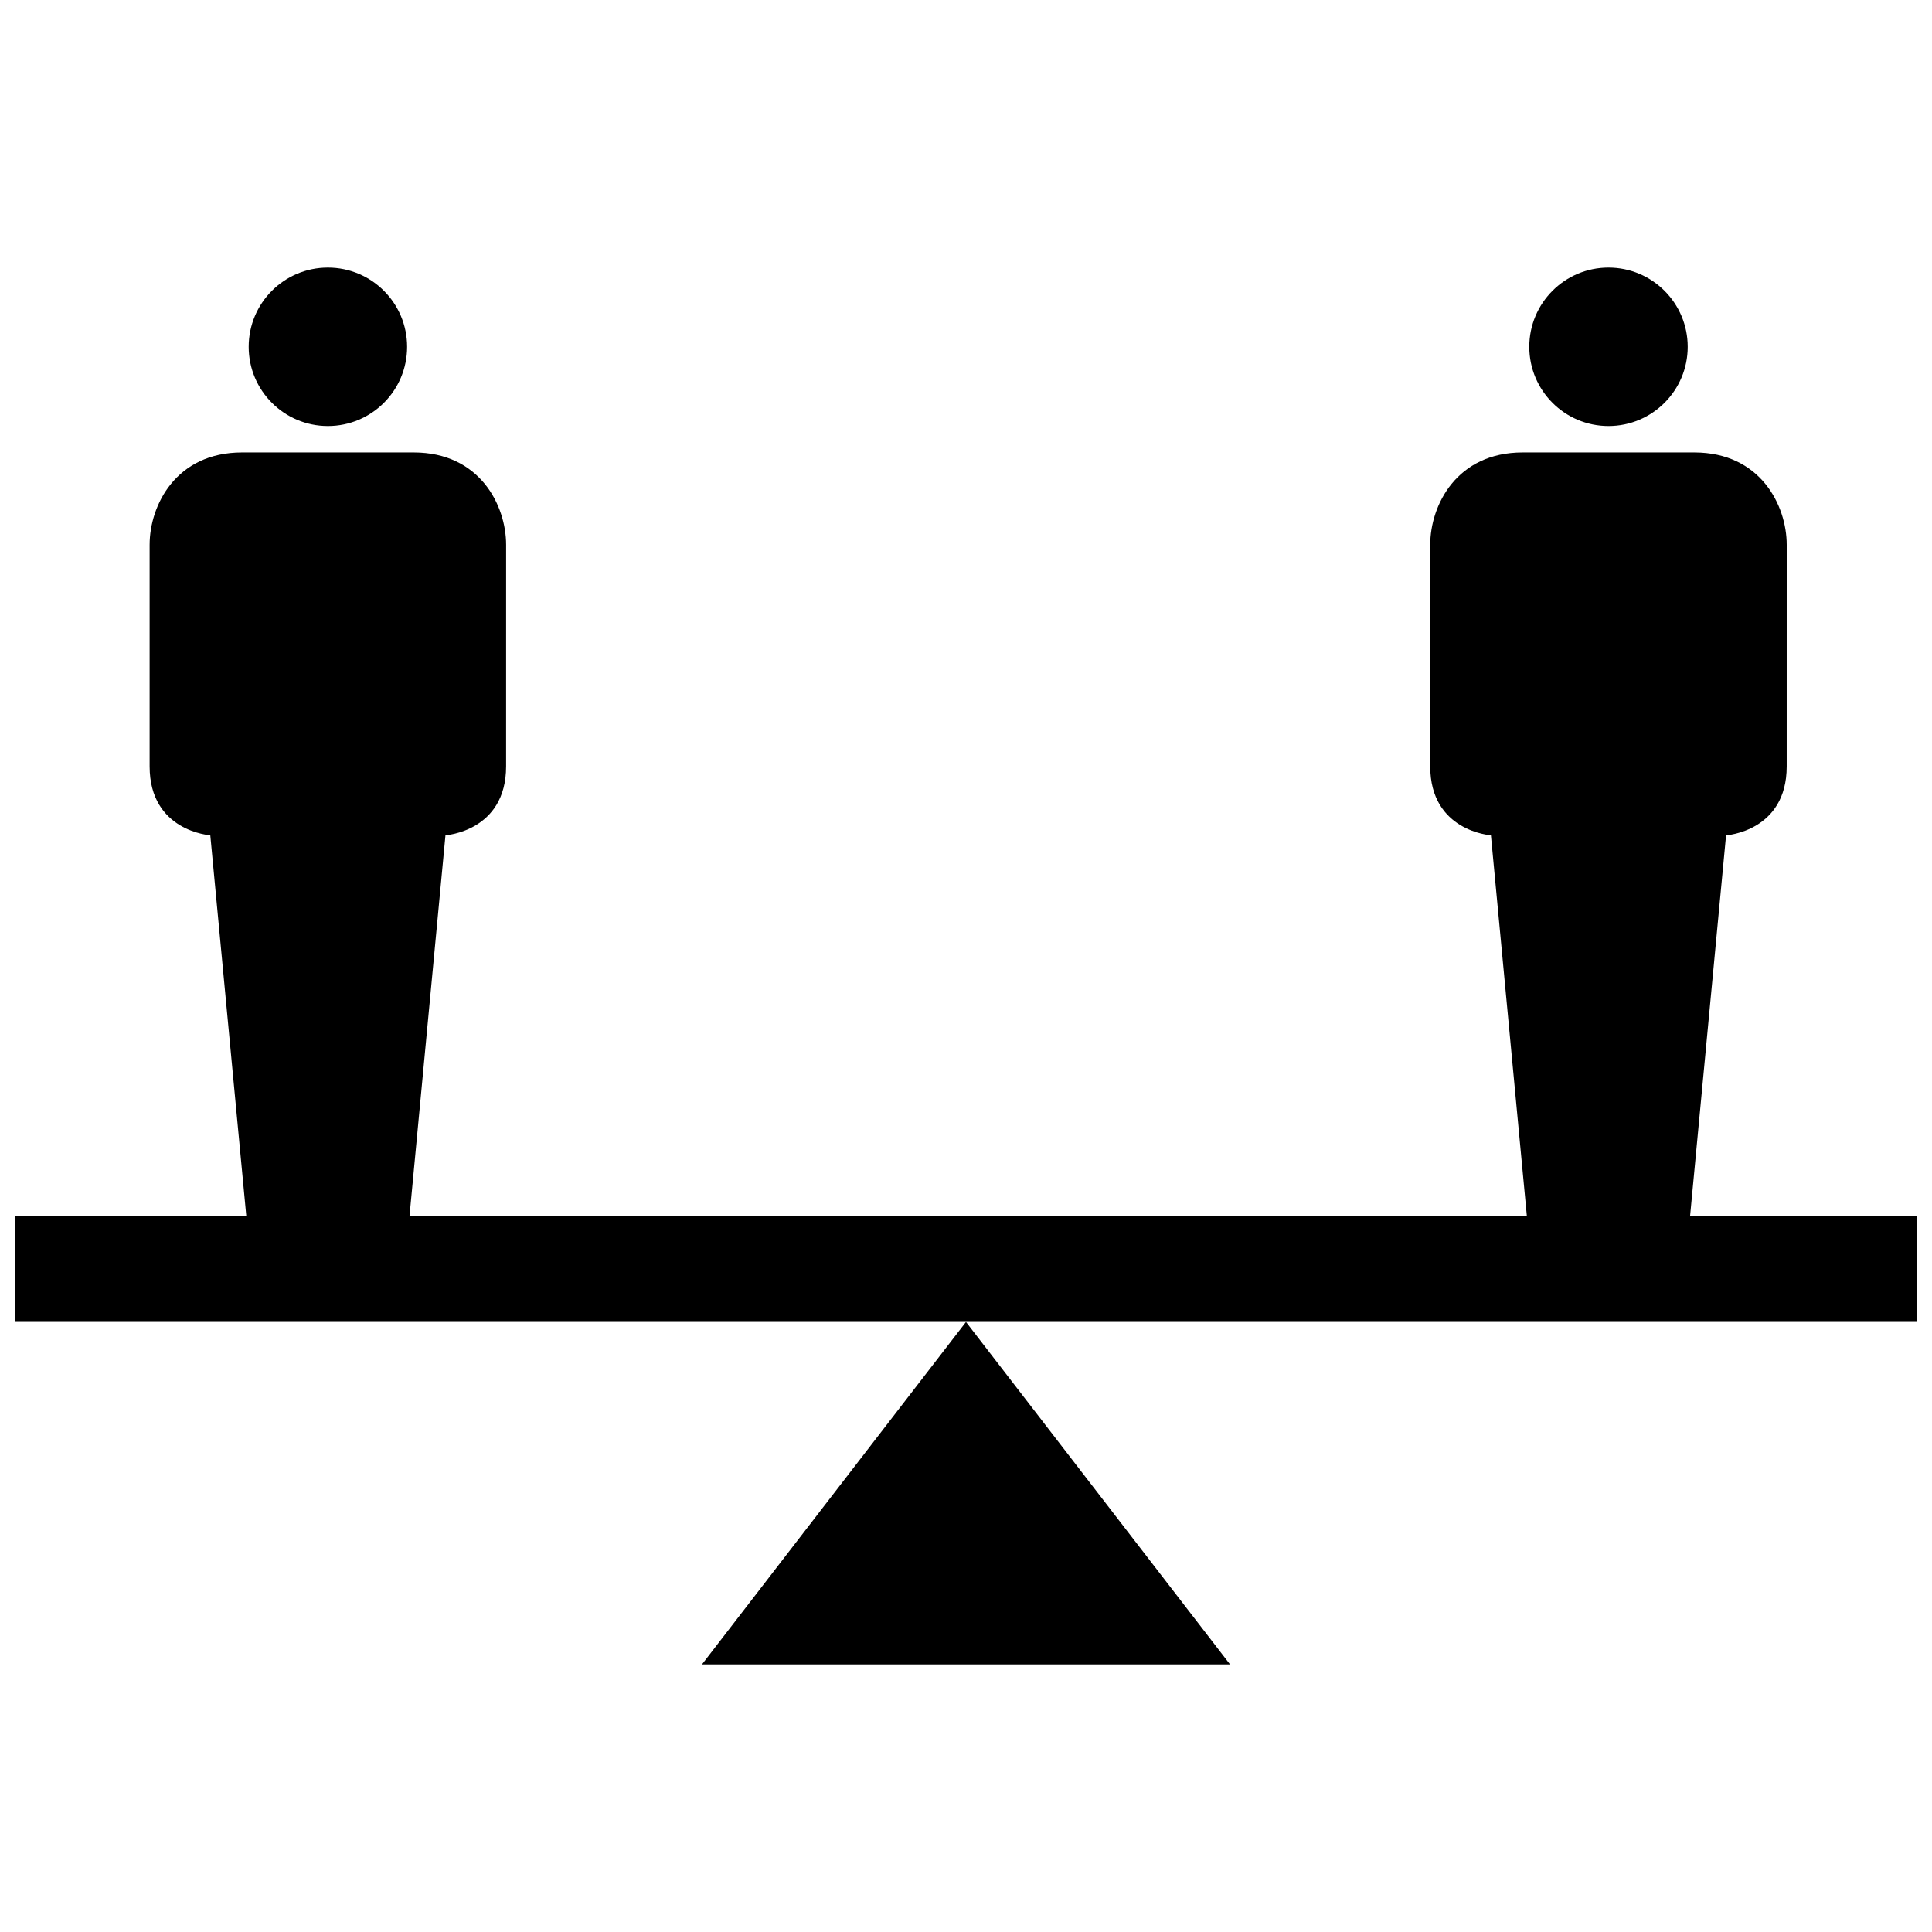
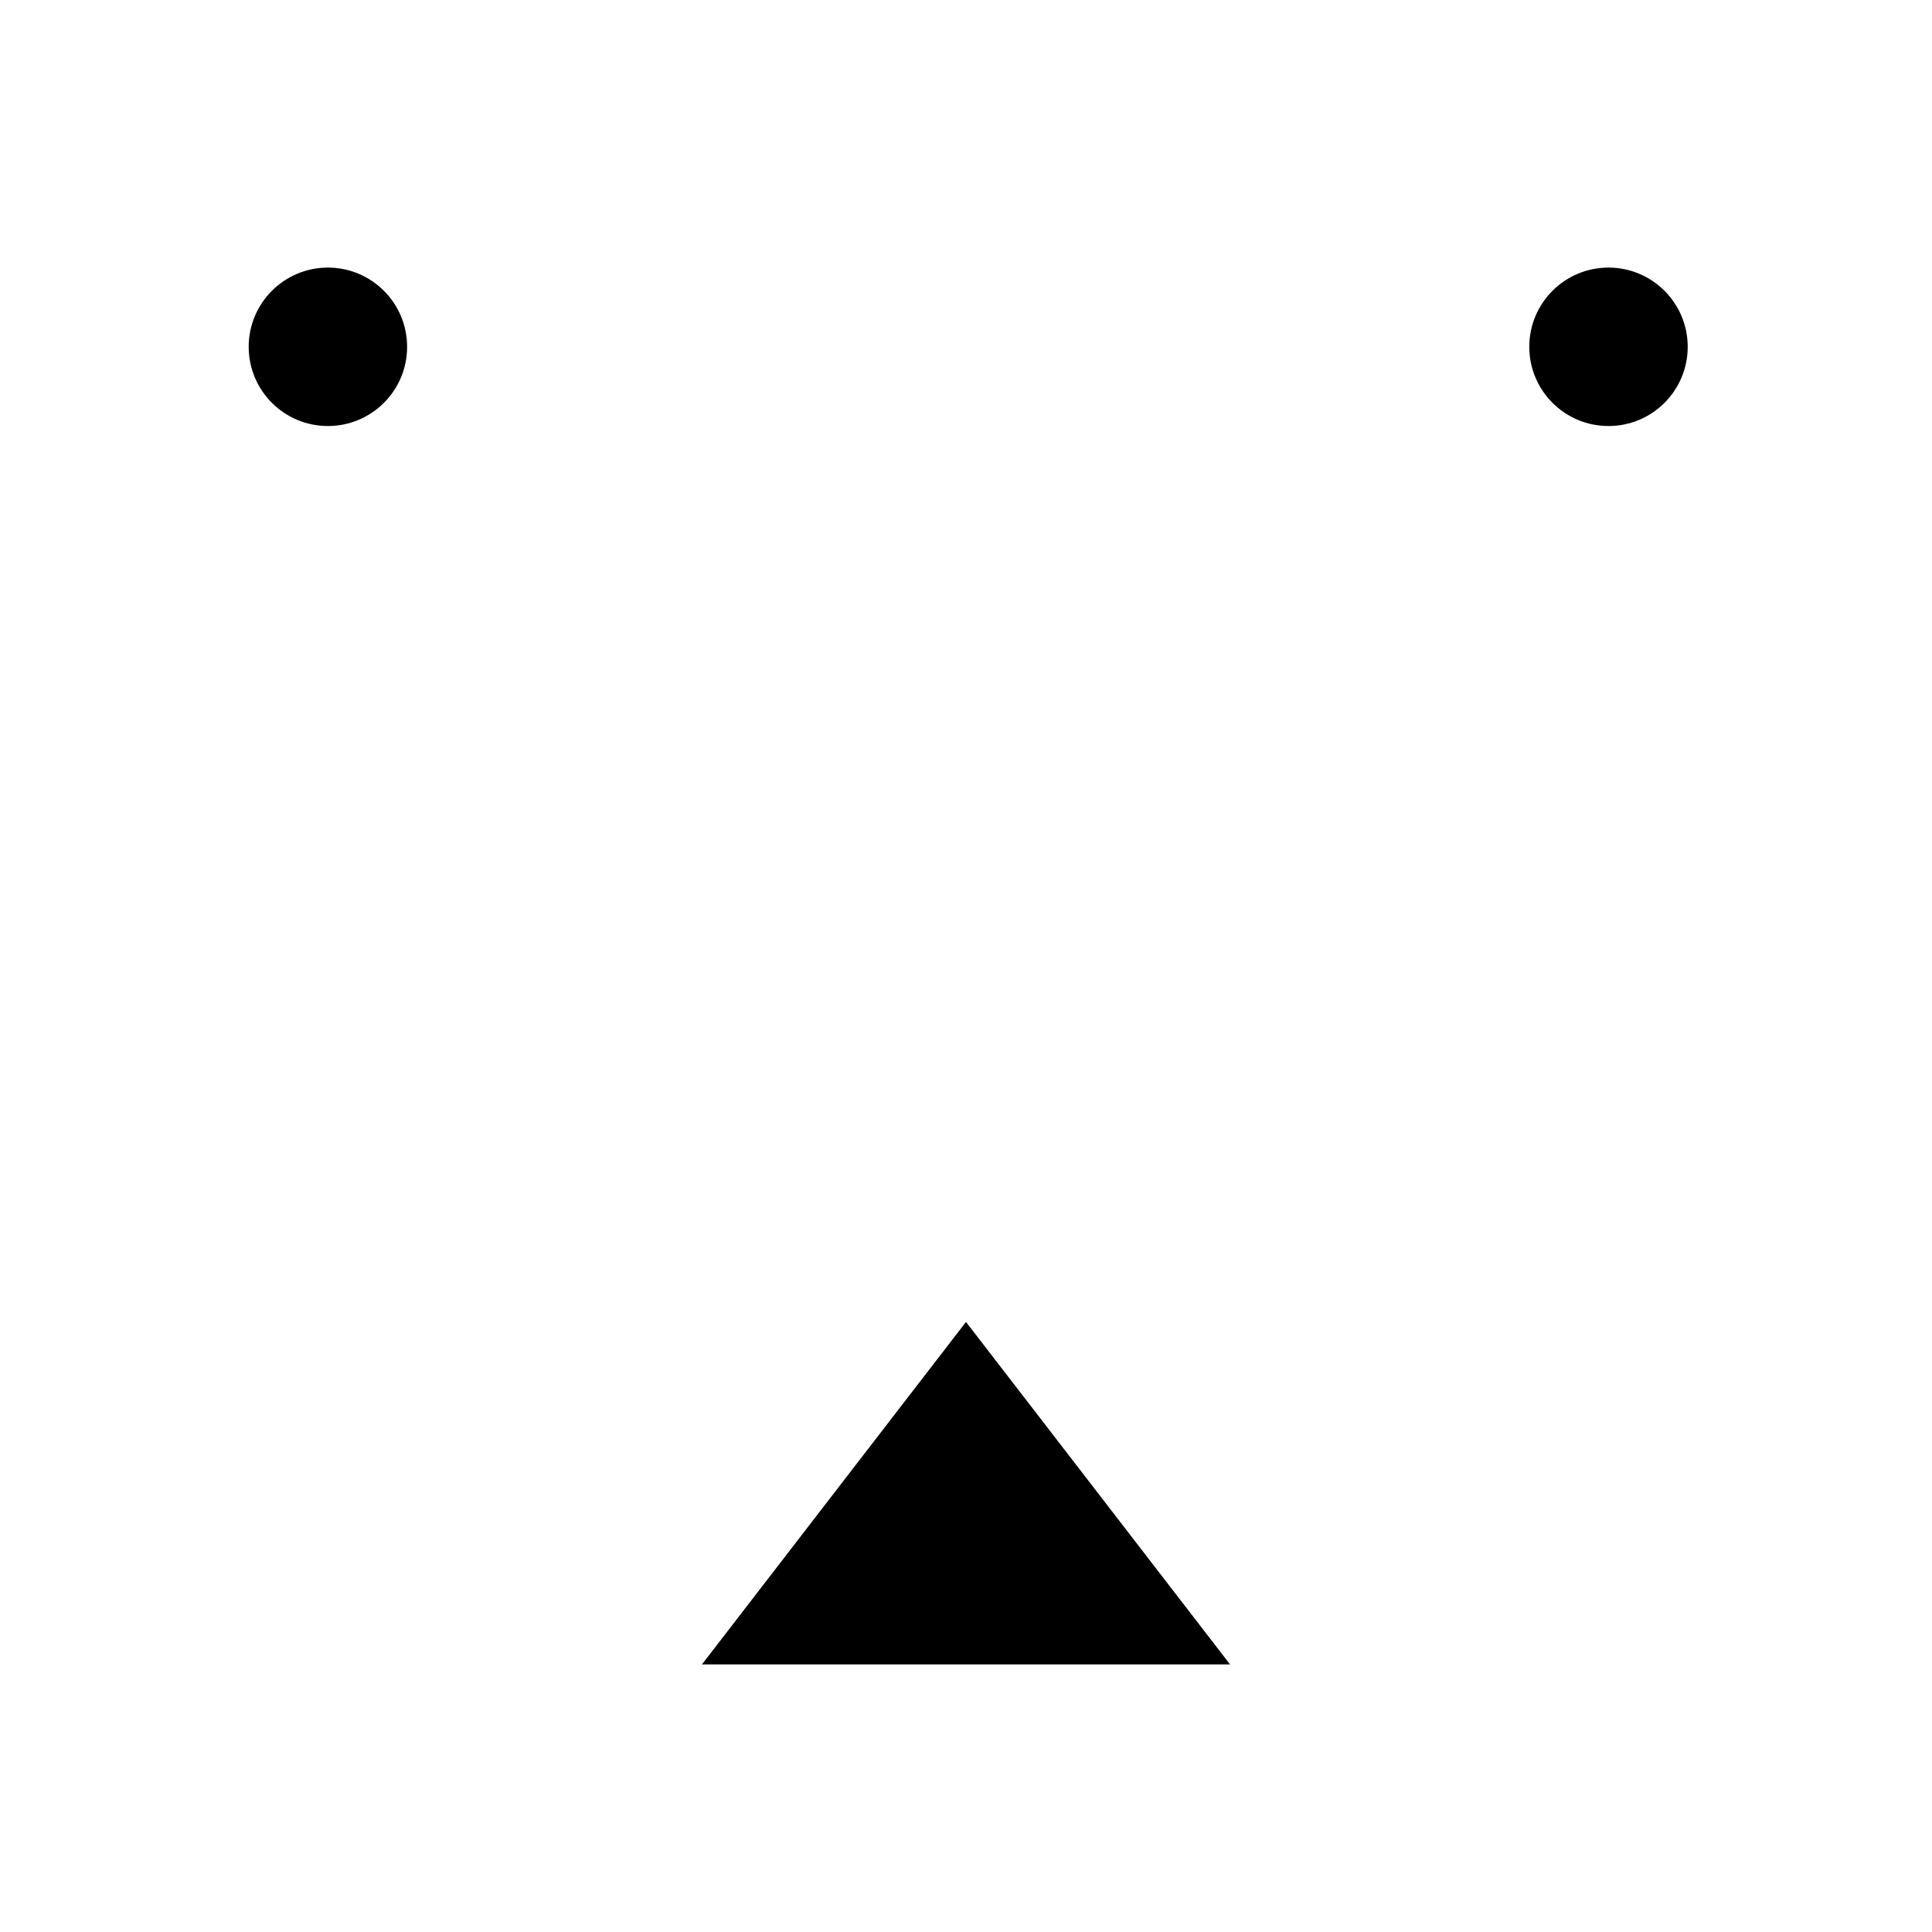
<svg xmlns="http://www.w3.org/2000/svg" width="800px" height="800px" version="1.1" viewBox="144 144 512 512">
  <defs>
    <clipPath id="a">
-       <path d="m148.09 263h503.81v232h-503.81z" />
-     </clipPath>
+       </clipPath>
  </defs>
  <path d="m469.97 585.08h-139.94l69.969-90.75z" />
  <g clip-path="url(#a)">
-     <path d="m591.88 466.34 9.543-100.97s16.07-1.004 16.07-18.262l0.004-58.719c0-10.496-6.996-24.484-24.488-24.484h-45.504c-17.48 0-24.48 13.992-24.48 24.484v58.703c0 17.266 16.086 18.262 16.086 18.262l9.527 100.97h-296.12l9.535-100.97s16.07-0.996 16.07-18.262l0.004-58.703c0-10.496-6.992-24.484-24.48-24.484h-45.508c-17.492 0-24.488 13.992-24.488 24.484v58.703c0 17.266 16.078 18.262 16.078 18.262l9.547 100.97h-61.184v28h503.81v-28h-60.02z" />
+     <path d="m591.88 466.34 9.543-100.97s16.07-1.004 16.07-18.262l0.004-58.719c0-10.496-6.996-24.484-24.488-24.484h-45.504c-17.48 0-24.48 13.992-24.48 24.484v58.703c0 17.266 16.086 18.262 16.086 18.262l9.527 100.97h-296.12l9.535-100.97s16.07-0.996 16.07-18.262l0.004-58.703c0-10.496-6.992-24.484-24.48-24.484h-45.508c-17.492 0-24.488 13.992-24.488 24.484v58.703c0 17.266 16.078 18.262 16.078 18.262l9.547 100.97v28h503.81v-28h-60.02z" />
  </g>
  <path d="m251.89 235.91c0 11.594-9.398 20.992-20.992 20.992s-20.992-9.398-20.992-20.992c0-11.598 9.398-20.996 20.992-20.996s20.992 9.398 20.992 20.996" />
  <path d="m591.26 235.91c0 11.594-9.398 20.992-20.992 20.992s-20.992-9.398-20.992-20.992c0-11.598 9.398-20.996 20.992-20.996s20.992 9.398 20.992 20.996" />
</svg>